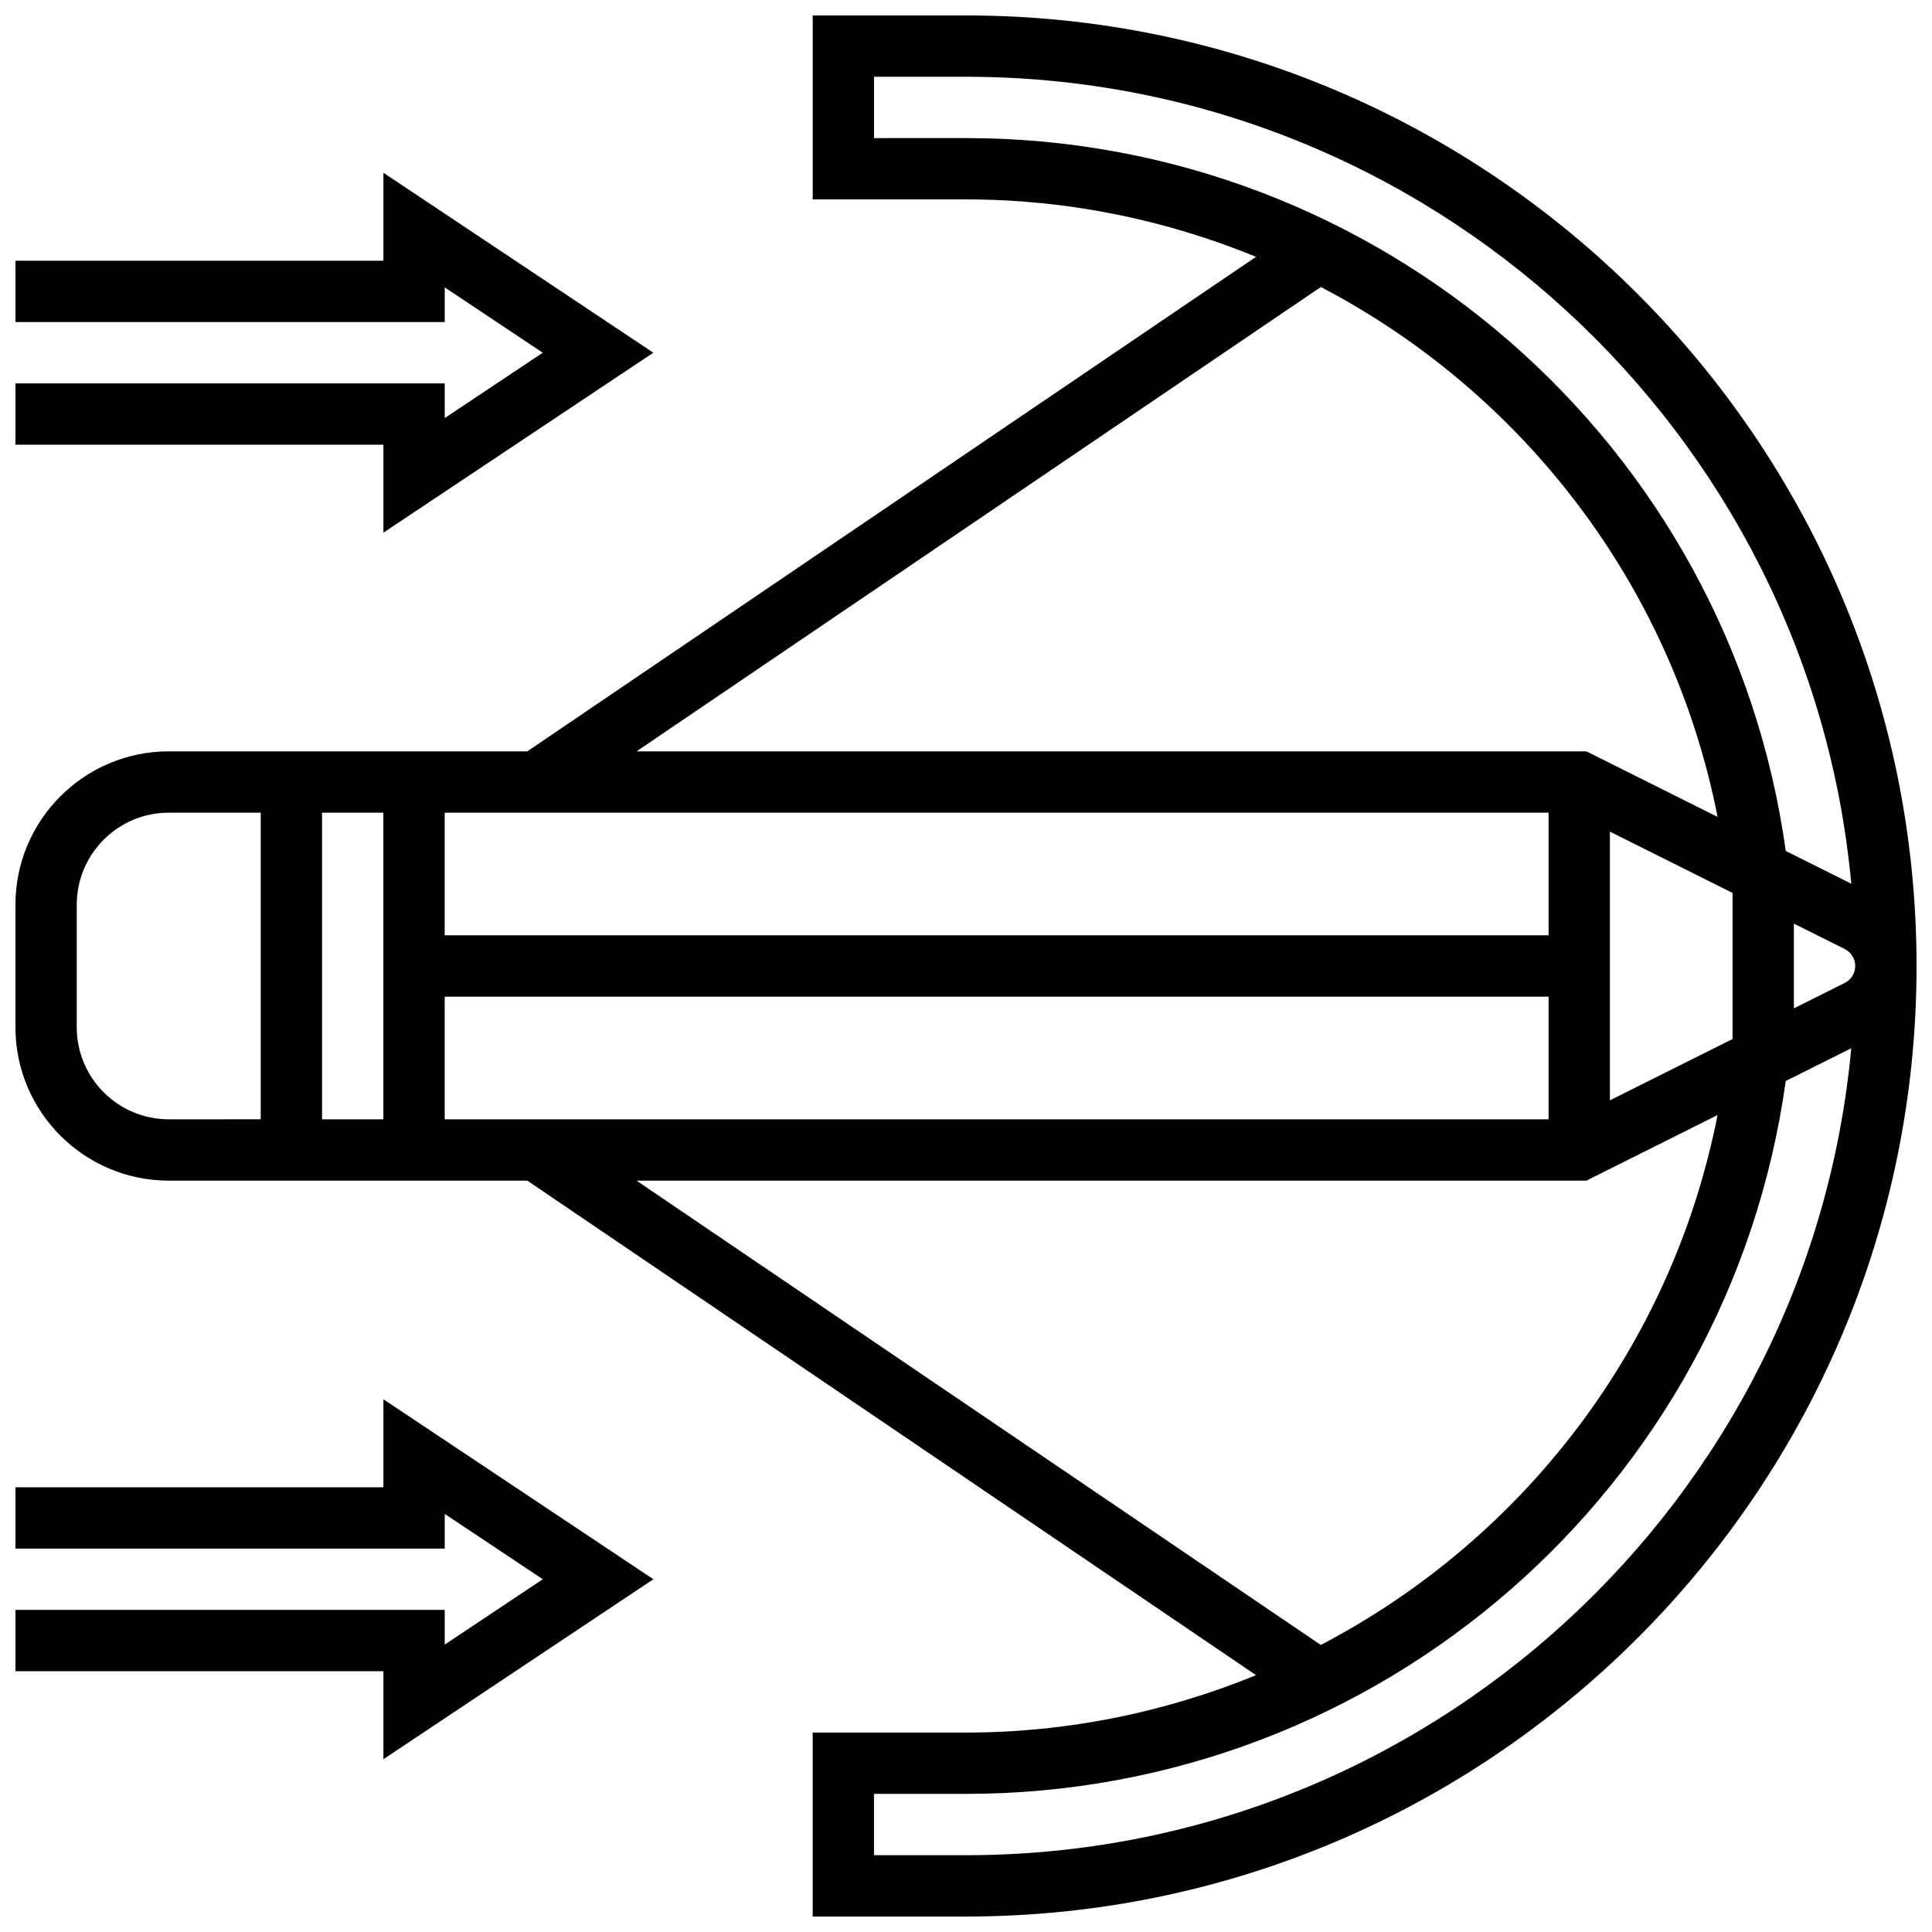
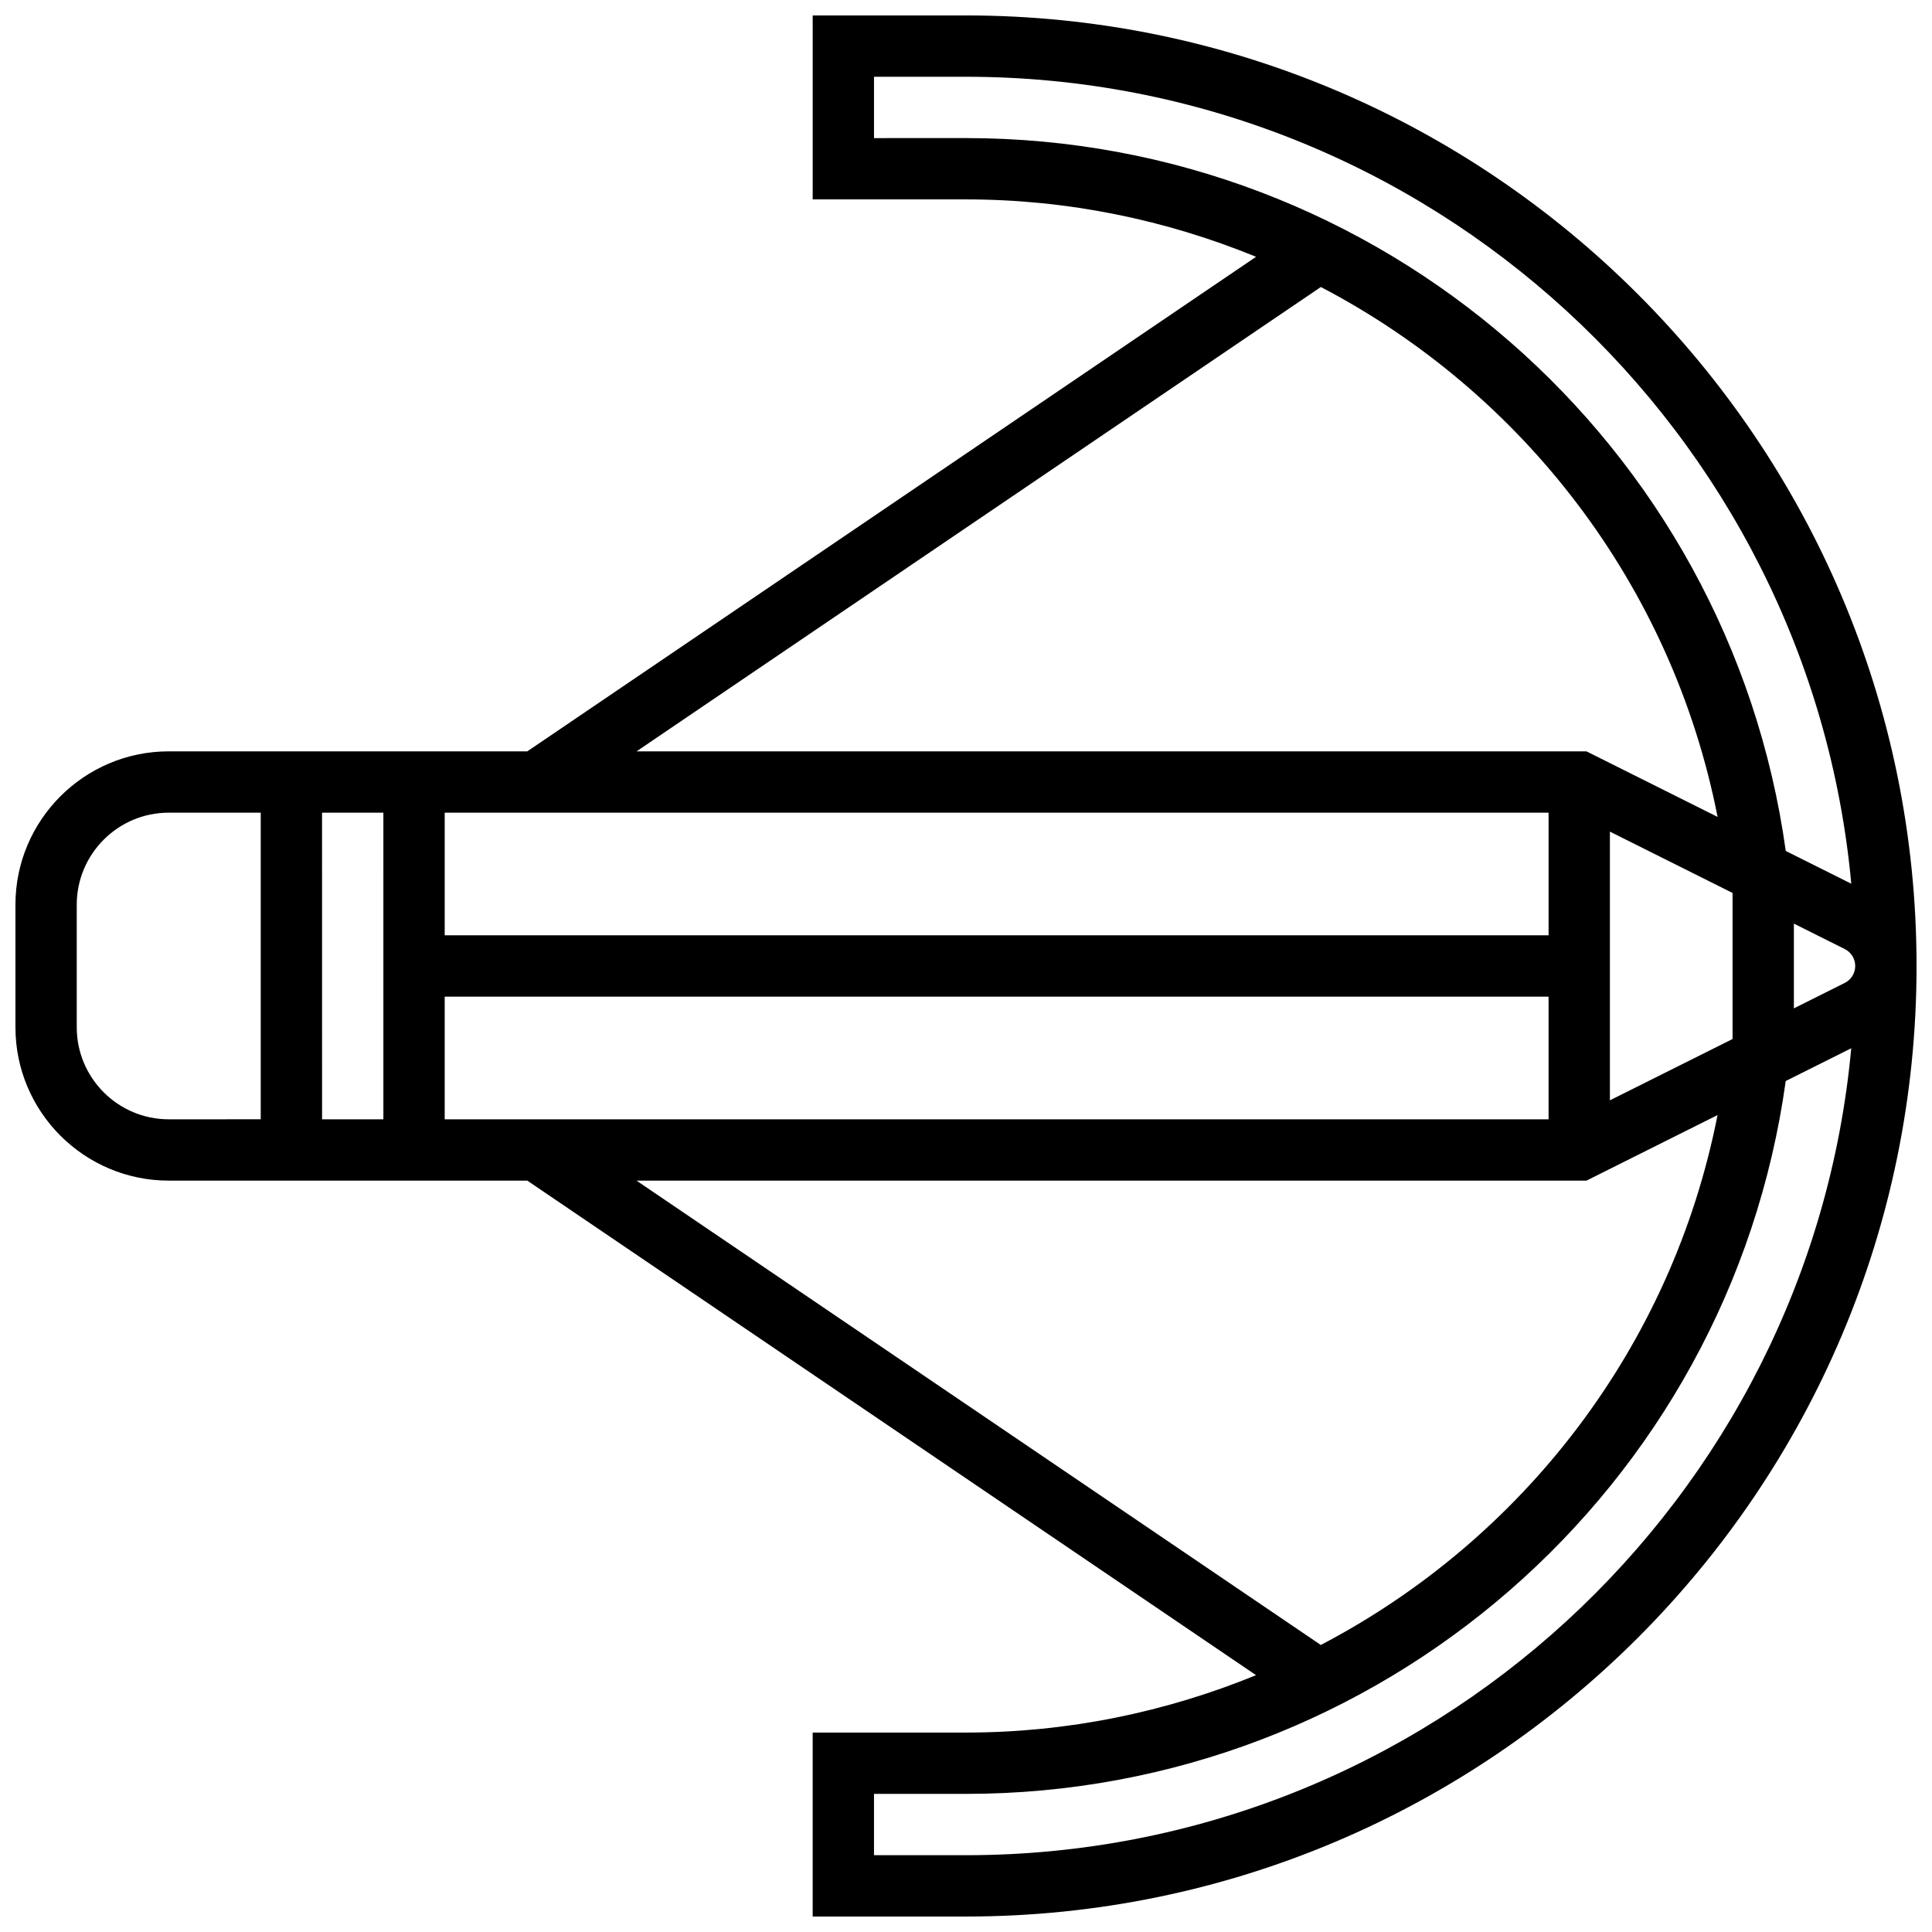
<svg xmlns="http://www.w3.org/2000/svg" width="800px" height="800px" version="1.1" viewBox="144 144 512 512">
  <defs>
    <clipPath id="c">
      <path d="m148.09 148.09h503.81v503.81h-503.81z" />
    </clipPath>
    <clipPath id="b">
      <path d="m148.09 189h169.91v97h-169.91z" />
    </clipPath>
    <clipPath id="a">
-       <path d="m148.09 514h169.91v97h-169.91z" />
-     </clipPath>
+       </clipPath>
  </defs>
  <g>
    <g clip-path="url(#c)">
      <path d="m400 148.09h-40.629v48.754h40.629c27.125 0 53.062 5.469 76.871 15.211l-193.13 131.06h-95.02c-22.402 0-40.629 18.227-40.629 40.629v32.504c0 22.402 18.227 40.629 40.629 40.629h95.016l193.13 131.06c-23.809 9.742-49.75 15.211-76.871 15.211h-40.629v48.754h40.629c138.91 0 251.91-113.01 251.91-251.91-0.004-138.89-113-251.9-251.91-251.9zm232.87 256.4-13.473 6.738v-22.461l13.473 6.738c1.715 0.859 2.781 2.574 2.781 4.492s-1.066 3.629-2.781 4.492zm-78.48-12.621h-292.54v-32.504h292.54zm-308.79 48.758h-16.25l-0.004-81.262h16.25zm16.25-32.504h292.54v32.504h-292.54zm308.79-43.734 32.504 16.25v38.711l-32.504 16.25zm-195.02-183.79v-16.254h24.379c122.58 0 223.56 94.098 234.61 213.85l-17.363-8.68c-15.004-108.01-107.58-188.92-217.24-188.92zm118.42 39.461c53.348 27.895 93.02 78.781 105.14 140.43l-34.746-17.367h-251.75zm-329.7 196.19v-32.504c0-13.441 10.938-24.379 24.379-24.379h24.379v81.258l-24.379 0.004c-13.438 0-24.379-10.938-24.379-24.379zm148.34 40.629h251.75l34.738-17.375c-12.125 61.645-51.793 112.53-105.14 140.43zm87.316 178.77h-24.379v-16.25h24.379c109.66 0 202.24-80.91 217.24-188.92l17.363-8.68c-11.043 119.75-112.02 213.85-234.6 213.85z" />
    </g>
    <g clip-path="url(#b)">
-       <path d="m245.61 285.17 71.531-47.691-71.531-47.691v23.312h-97.512v16.25h113.76v-9.188l25.98 17.316-25.98 17.316v-9.191h-113.76v16.25h97.512z" />
-     </g>
+       </g>
    <g clip-path="url(#a)">
-       <path d="m245.61 538.14h-97.512v16.25h113.76v-9.188l25.98 17.316-25.98 17.316v-9.191h-113.76v16.25h97.512v23.312l71.531-47.688-71.531-47.691z" />
-     </g>
+       </g>
  </g>
</svg>